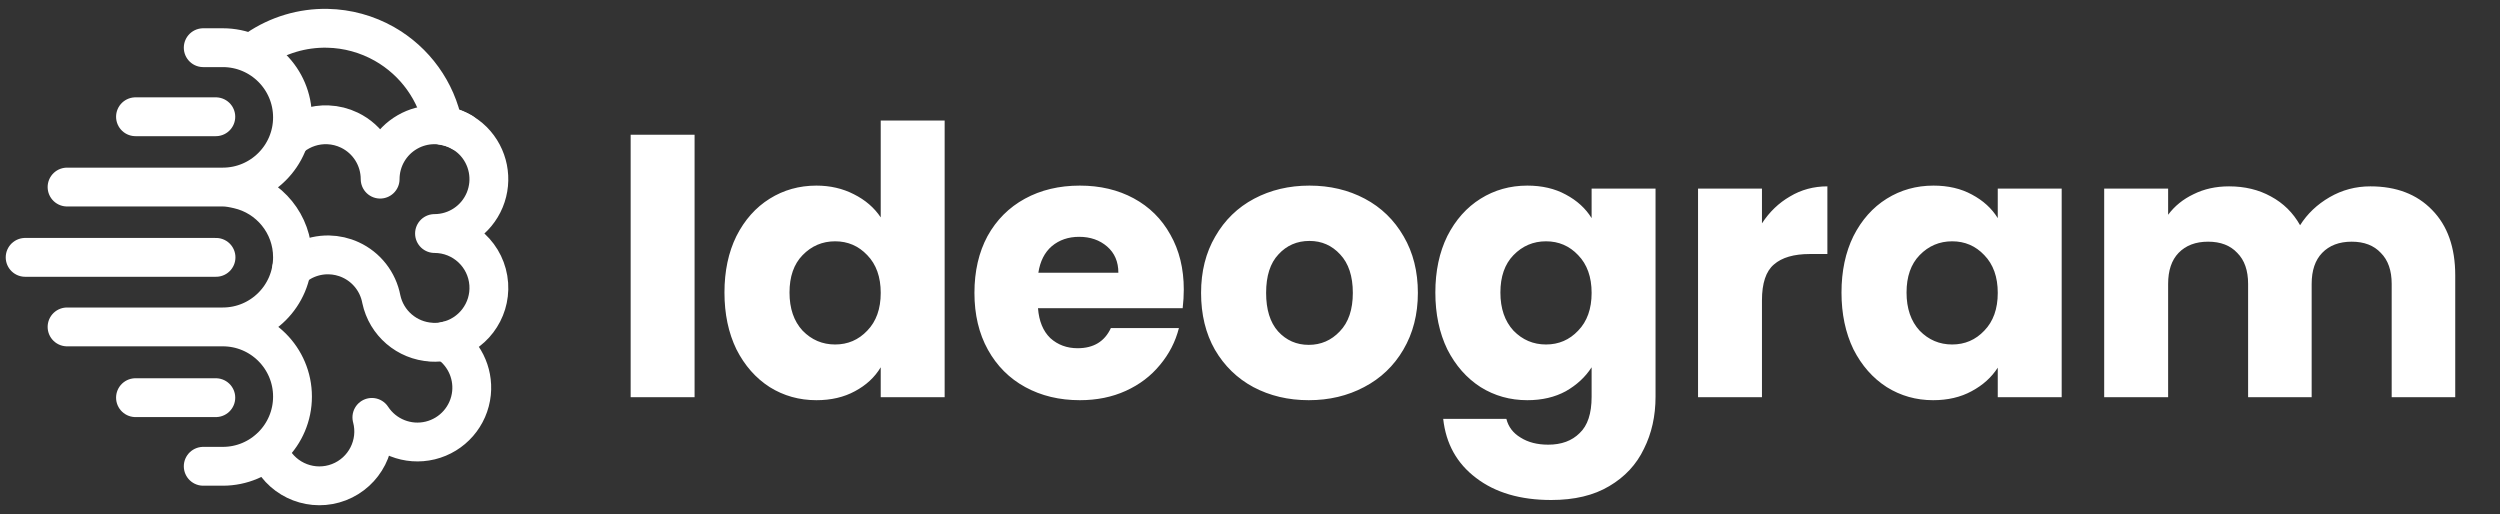
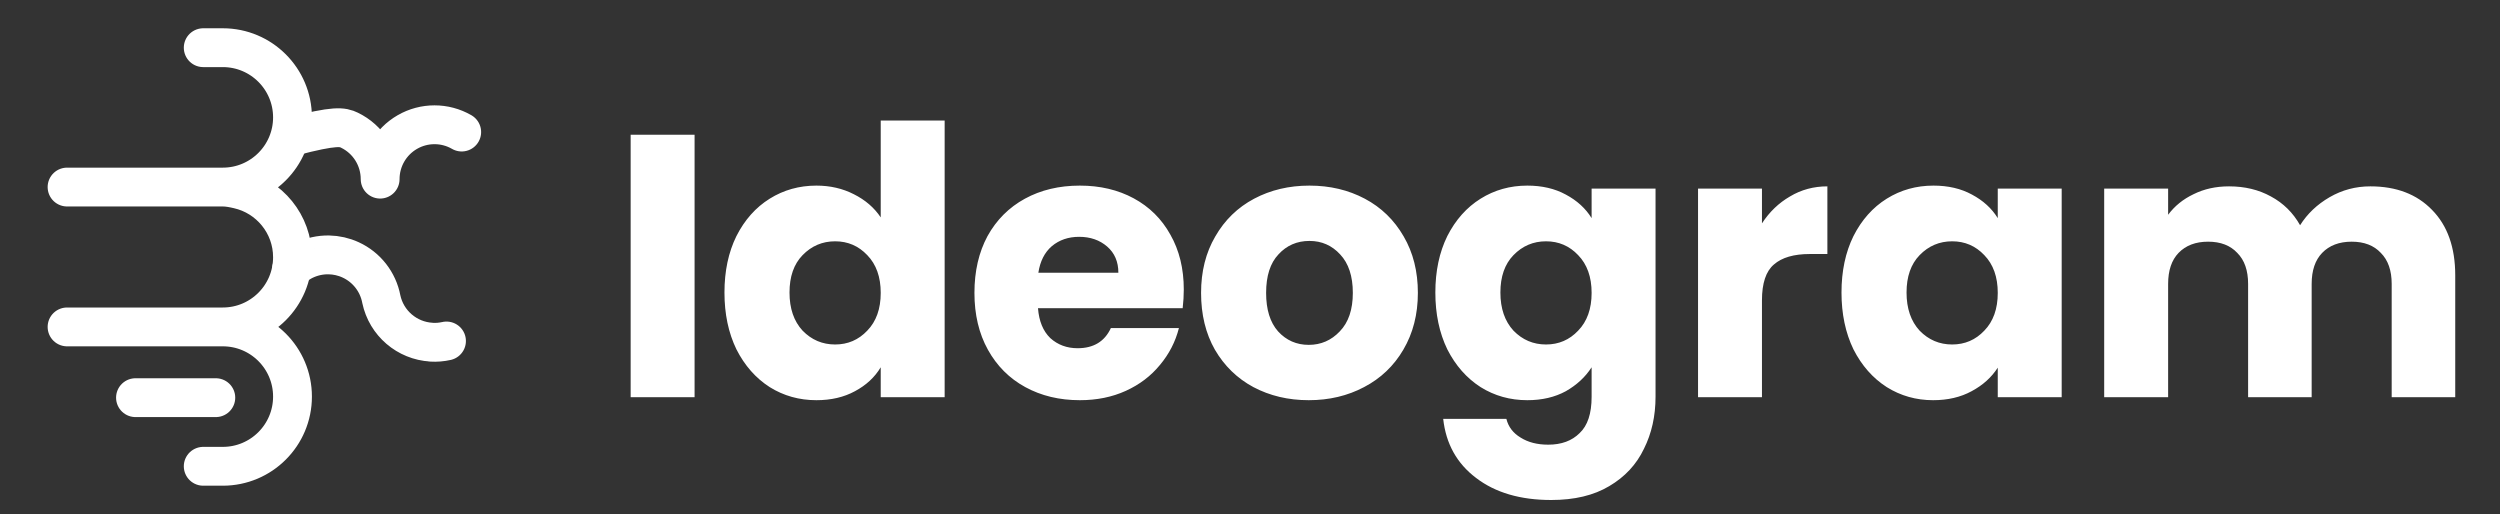
<svg xmlns="http://www.w3.org/2000/svg" width="107" height="22" viewBox="0 0 107 22" fill="none">
  <rect x="0" y="0" width="107" height="22" fill="#333333" stroke="none" />
  <g clip-path="url(#clip0_998_253)">
    <g clip-path="url(#clip1_998_253)">
-       <path d="M9.237 4.997H5.799" stroke="white" stroke-width="1.662" stroke-linecap="round" stroke-linejoin="round" />
      <path d="M9.237 17.02H5.799" stroke="white" stroke-width="1.662" stroke-linecap="round" stroke-linejoin="round" />
-       <path d="M1.076 11.015H9.246" stroke="white" stroke-width="1.662" stroke-linecap="round" stroke-linejoin="round" />
      <path d="M8.698 19.957H9.536C11.184 19.957 12.519 18.622 12.519 16.974C12.519 15.327 11.184 13.992 9.536 13.992M9.536 13.992L2.87 13.992M9.536 13.992C11.184 13.992 12.519 12.656 12.519 11.009C12.519 9.588 11.525 8.4 10.195 8.1C9.983 8.052 9.763 8.006 9.536 8.006M8.698 2.041H9.536C11.184 2.041 12.519 3.376 12.519 5.024C12.519 6.671 11.184 8.006 9.536 8.006M9.536 8.006H2.87" stroke="white" stroke-width="1.662" stroke-linecap="round" stroke-linejoin="round" />
-       <path d="M12.494 5.846C12.932 5.498 13.48 5.319 14.04 5.342C14.357 5.355 14.668 5.433 14.954 5.571C15.759 5.959 16.27 6.773 16.27 7.667C16.27 6.835 16.714 6.067 17.434 5.652C18.154 5.236 19.041 5.236 19.761 5.652" stroke="white" stroke-width="1.662" stroke-linecap="round" stroke-linejoin="round" />
+       <path d="M12.494 5.846C14.357 5.355 14.668 5.433 14.954 5.571C15.759 5.959 16.27 6.773 16.27 7.667C16.27 6.835 16.714 6.067 17.434 5.652C18.154 5.236 19.041 5.236 19.761 5.652" stroke="white" stroke-width="1.662" stroke-linecap="round" stroke-linejoin="round" />
      <path d="M12.483 11.503C12.603 11.396 12.736 11.299 12.88 11.217L12.879 11.216C13.201 11.032 13.562 10.928 13.932 10.911C13.979 10.909 14.025 10.909 14.071 10.909C14.394 10.915 14.714 10.987 15.008 11.123C15.691 11.437 16.18 12.063 16.32 12.802C16.538 13.834 17.421 14.584 18.462 14.644L18.462 14.647C18.684 14.66 18.902 14.641 19.11 14.594" stroke="white" stroke-width="1.662" stroke-linecap="round" stroke-linejoin="round" />
-       <path d="M11.592 19.516C11.549 19.432 11.512 19.345 11.48 19.256M11.6 19.53C12.144 20.588 13.398 21.065 14.507 20.637C15.616 20.208 16.224 19.012 15.916 17.864C16.456 18.689 17.457 19.085 18.415 18.852C19.373 18.619 20.08 17.807 20.18 16.826C20.27 15.932 19.838 15.065 19.068 14.6C20.208 14.364 20.999 13.322 20.919 12.161C20.834 10.941 19.82 9.995 18.597 9.995C19.539 9.995 20.387 9.428 20.747 8.558C21.107 7.689 20.908 6.688 20.243 6.022C19.896 5.679 19.451 5.453 18.969 5.377C18.681 3.9 17.762 2.623 16.453 1.88C15.708 1.458 14.871 1.228 14.015 1.211C12.943 1.189 11.891 1.503 11.005 2.108C10.931 2.16 10.858 2.215 10.787 2.271" stroke="white" stroke-width="1.662" stroke-linecap="round" stroke-linejoin="round" />
    </g>
  </g>
  <path d="M29.728 5.768V17H26.992V5.768H29.728ZM31.007 12.52C31.007 11.603 31.177 10.797 31.519 10.104C31.871 9.411 32.345 8.877 32.943 8.504C33.54 8.131 34.207 7.944 34.943 7.944C35.529 7.944 36.063 8.067 36.543 8.312C37.033 8.557 37.417 8.888 37.695 9.304V5.16H40.431V17H37.695V15.72C37.439 16.147 37.071 16.488 36.591 16.744C36.121 17 35.572 17.128 34.943 17.128C34.207 17.128 33.54 16.941 32.943 16.568C32.345 16.184 31.871 15.645 31.519 14.952C31.177 14.248 31.007 13.437 31.007 12.52ZM37.695 12.536C37.695 11.853 37.503 11.315 37.119 10.92C36.745 10.525 36.287 10.328 35.743 10.328C35.199 10.328 34.735 10.525 34.351 10.92C33.977 11.304 33.791 11.837 33.791 12.52C33.791 13.203 33.977 13.747 34.351 14.152C34.735 14.547 35.199 14.744 35.743 14.744C36.287 14.744 36.745 14.547 37.119 14.152C37.503 13.757 37.695 13.219 37.695 12.536ZM50.666 12.392C50.666 12.648 50.65 12.915 50.618 13.192H44.426C44.469 13.747 44.645 14.173 44.954 14.472C45.274 14.76 45.663 14.904 46.122 14.904C46.805 14.904 47.279 14.616 47.546 14.04H50.458C50.309 14.627 50.037 15.155 49.642 15.624C49.258 16.093 48.773 16.461 48.186 16.728C47.599 16.995 46.944 17.128 46.218 17.128C45.343 17.128 44.565 16.941 43.882 16.568C43.2 16.195 42.666 15.661 42.282 14.968C41.898 14.275 41.706 13.464 41.706 12.536C41.706 11.608 41.893 10.797 42.266 10.104C42.65 9.411 43.184 8.877 43.866 8.504C44.549 8.131 45.333 7.944 46.218 7.944C47.082 7.944 47.85 8.125 48.522 8.488C49.194 8.851 49.717 9.368 50.09 10.04C50.474 10.712 50.666 11.496 50.666 12.392ZM47.866 11.672C47.866 11.203 47.706 10.829 47.386 10.552C47.066 10.275 46.666 10.136 46.186 10.136C45.727 10.136 45.338 10.269 45.018 10.536C44.709 10.803 44.517 11.181 44.442 11.672H47.866ZM56.014 17.128C55.139 17.128 54.349 16.941 53.645 16.568C52.952 16.195 52.403 15.661 51.998 14.968C51.603 14.275 51.406 13.464 51.406 12.536C51.406 11.619 51.608 10.813 52.014 10.12C52.419 9.416 52.974 8.877 53.678 8.504C54.382 8.131 55.171 7.944 56.045 7.944C56.92 7.944 57.709 8.131 58.413 8.504C59.117 8.877 59.672 9.416 60.078 10.12C60.483 10.813 60.685 11.619 60.685 12.536C60.685 13.453 60.477 14.264 60.062 14.968C59.656 15.661 59.096 16.195 58.382 16.568C57.678 16.941 56.888 17.128 56.014 17.128ZM56.014 14.76C56.536 14.76 56.979 14.568 57.342 14.184C57.715 13.8 57.901 13.251 57.901 12.536C57.901 11.821 57.72 11.272 57.358 10.888C57.005 10.504 56.568 10.312 56.045 10.312C55.512 10.312 55.069 10.504 54.718 10.888C54.365 11.261 54.19 11.811 54.19 12.536C54.19 13.251 54.36 13.8 54.702 14.184C55.053 14.568 55.491 14.76 56.014 14.76ZM65.369 7.944C65.998 7.944 66.548 8.072 67.017 8.328C67.497 8.584 67.865 8.92 68.121 9.336V8.072H70.857V16.984C70.857 17.805 70.692 18.547 70.361 19.208C70.041 19.88 69.545 20.413 68.873 20.808C68.212 21.203 67.385 21.4 66.393 21.4C65.07 21.4 63.998 21.085 63.177 20.456C62.356 19.837 61.886 18.995 61.769 17.928H64.473C64.558 18.269 64.761 18.536 65.081 18.728C65.401 18.931 65.796 19.032 66.265 19.032C66.83 19.032 67.278 18.867 67.609 18.536C67.95 18.216 68.121 17.699 68.121 16.984V15.72C67.854 16.136 67.486 16.477 67.017 16.744C66.548 17 65.998 17.128 65.369 17.128C64.633 17.128 63.966 16.941 63.369 16.568C62.772 16.184 62.297 15.645 61.945 14.952C61.604 14.248 61.433 13.437 61.433 12.52C61.433 11.603 61.604 10.797 61.945 10.104C62.297 9.411 62.772 8.877 63.369 8.504C63.966 8.131 64.633 7.944 65.369 7.944ZM68.121 12.536C68.121 11.853 67.929 11.315 67.545 10.92C67.172 10.525 66.713 10.328 66.169 10.328C65.625 10.328 65.161 10.525 64.777 10.92C64.404 11.304 64.217 11.837 64.217 12.52C64.217 13.203 64.404 13.747 64.777 14.152C65.161 14.547 65.625 14.744 66.169 14.744C66.713 14.744 67.172 14.547 67.545 14.152C67.929 13.757 68.121 13.219 68.121 12.536ZM75.412 9.56C75.732 9.069 76.132 8.685 76.612 8.408C77.092 8.12 77.626 7.976 78.212 7.976V10.872H77.46C76.778 10.872 76.266 11.021 75.924 11.32C75.583 11.608 75.412 12.12 75.412 12.856V17H72.676V8.072H75.412V9.56ZM78.816 12.52C78.816 11.603 78.987 10.797 79.328 10.104C79.68 9.411 80.155 8.877 80.752 8.504C81.35 8.131 82.016 7.944 82.752 7.944C83.382 7.944 83.931 8.072 84.4 8.328C84.88 8.584 85.248 8.92 85.504 9.336V8.072H88.24V17H85.504V15.736C85.237 16.152 84.864 16.488 84.384 16.744C83.915 17 83.365 17.128 82.736 17.128C82.011 17.128 81.35 16.941 80.752 16.568C80.155 16.184 79.68 15.645 79.328 14.952C78.987 14.248 78.816 13.437 78.816 12.52ZM85.504 12.536C85.504 11.853 85.312 11.315 84.928 10.92C84.555 10.525 84.096 10.328 83.552 10.328C83.008 10.328 82.544 10.525 82.16 10.92C81.787 11.304 81.6 11.837 81.6 12.52C81.6 13.203 81.787 13.747 82.16 14.152C82.544 14.547 83.008 14.744 83.552 14.744C84.096 14.744 84.555 14.547 84.928 14.152C85.312 13.757 85.504 13.219 85.504 12.536ZM101.452 7.976C102.561 7.976 103.441 8.312 104.092 8.984C104.753 9.656 105.084 10.589 105.084 11.784V17H102.364V12.152C102.364 11.576 102.209 11.133 101.9 10.824C101.601 10.504 101.185 10.344 100.652 10.344C100.118 10.344 99.697 10.504 99.388 10.824C99.089 11.133 98.939 11.576 98.939 12.152V17H96.219V12.152C96.219 11.576 96.065 11.133 95.755 10.824C95.457 10.504 95.041 10.344 94.507 10.344C93.974 10.344 93.553 10.504 93.243 10.824C92.945 11.133 92.796 11.576 92.796 12.152V17H90.059V8.072H92.796V9.192C93.073 8.819 93.436 8.525 93.883 8.312C94.332 8.088 94.838 7.976 95.403 7.976C96.076 7.976 96.673 8.12 97.195 8.408C97.729 8.696 98.145 9.107 98.444 9.64C98.753 9.149 99.174 8.749 99.707 8.44C100.241 8.131 100.822 7.976 101.452 7.976Z" fill="white" />
  <defs>
    <clipPath id="clip0_998_253">
      <rect width="22" height="22" fill="white" />
    </clipPath>
    <clipPath id="clip1_998_253">
      <rect width="22" height="22" fill="white" />
    </clipPath>
  </defs>
</svg>